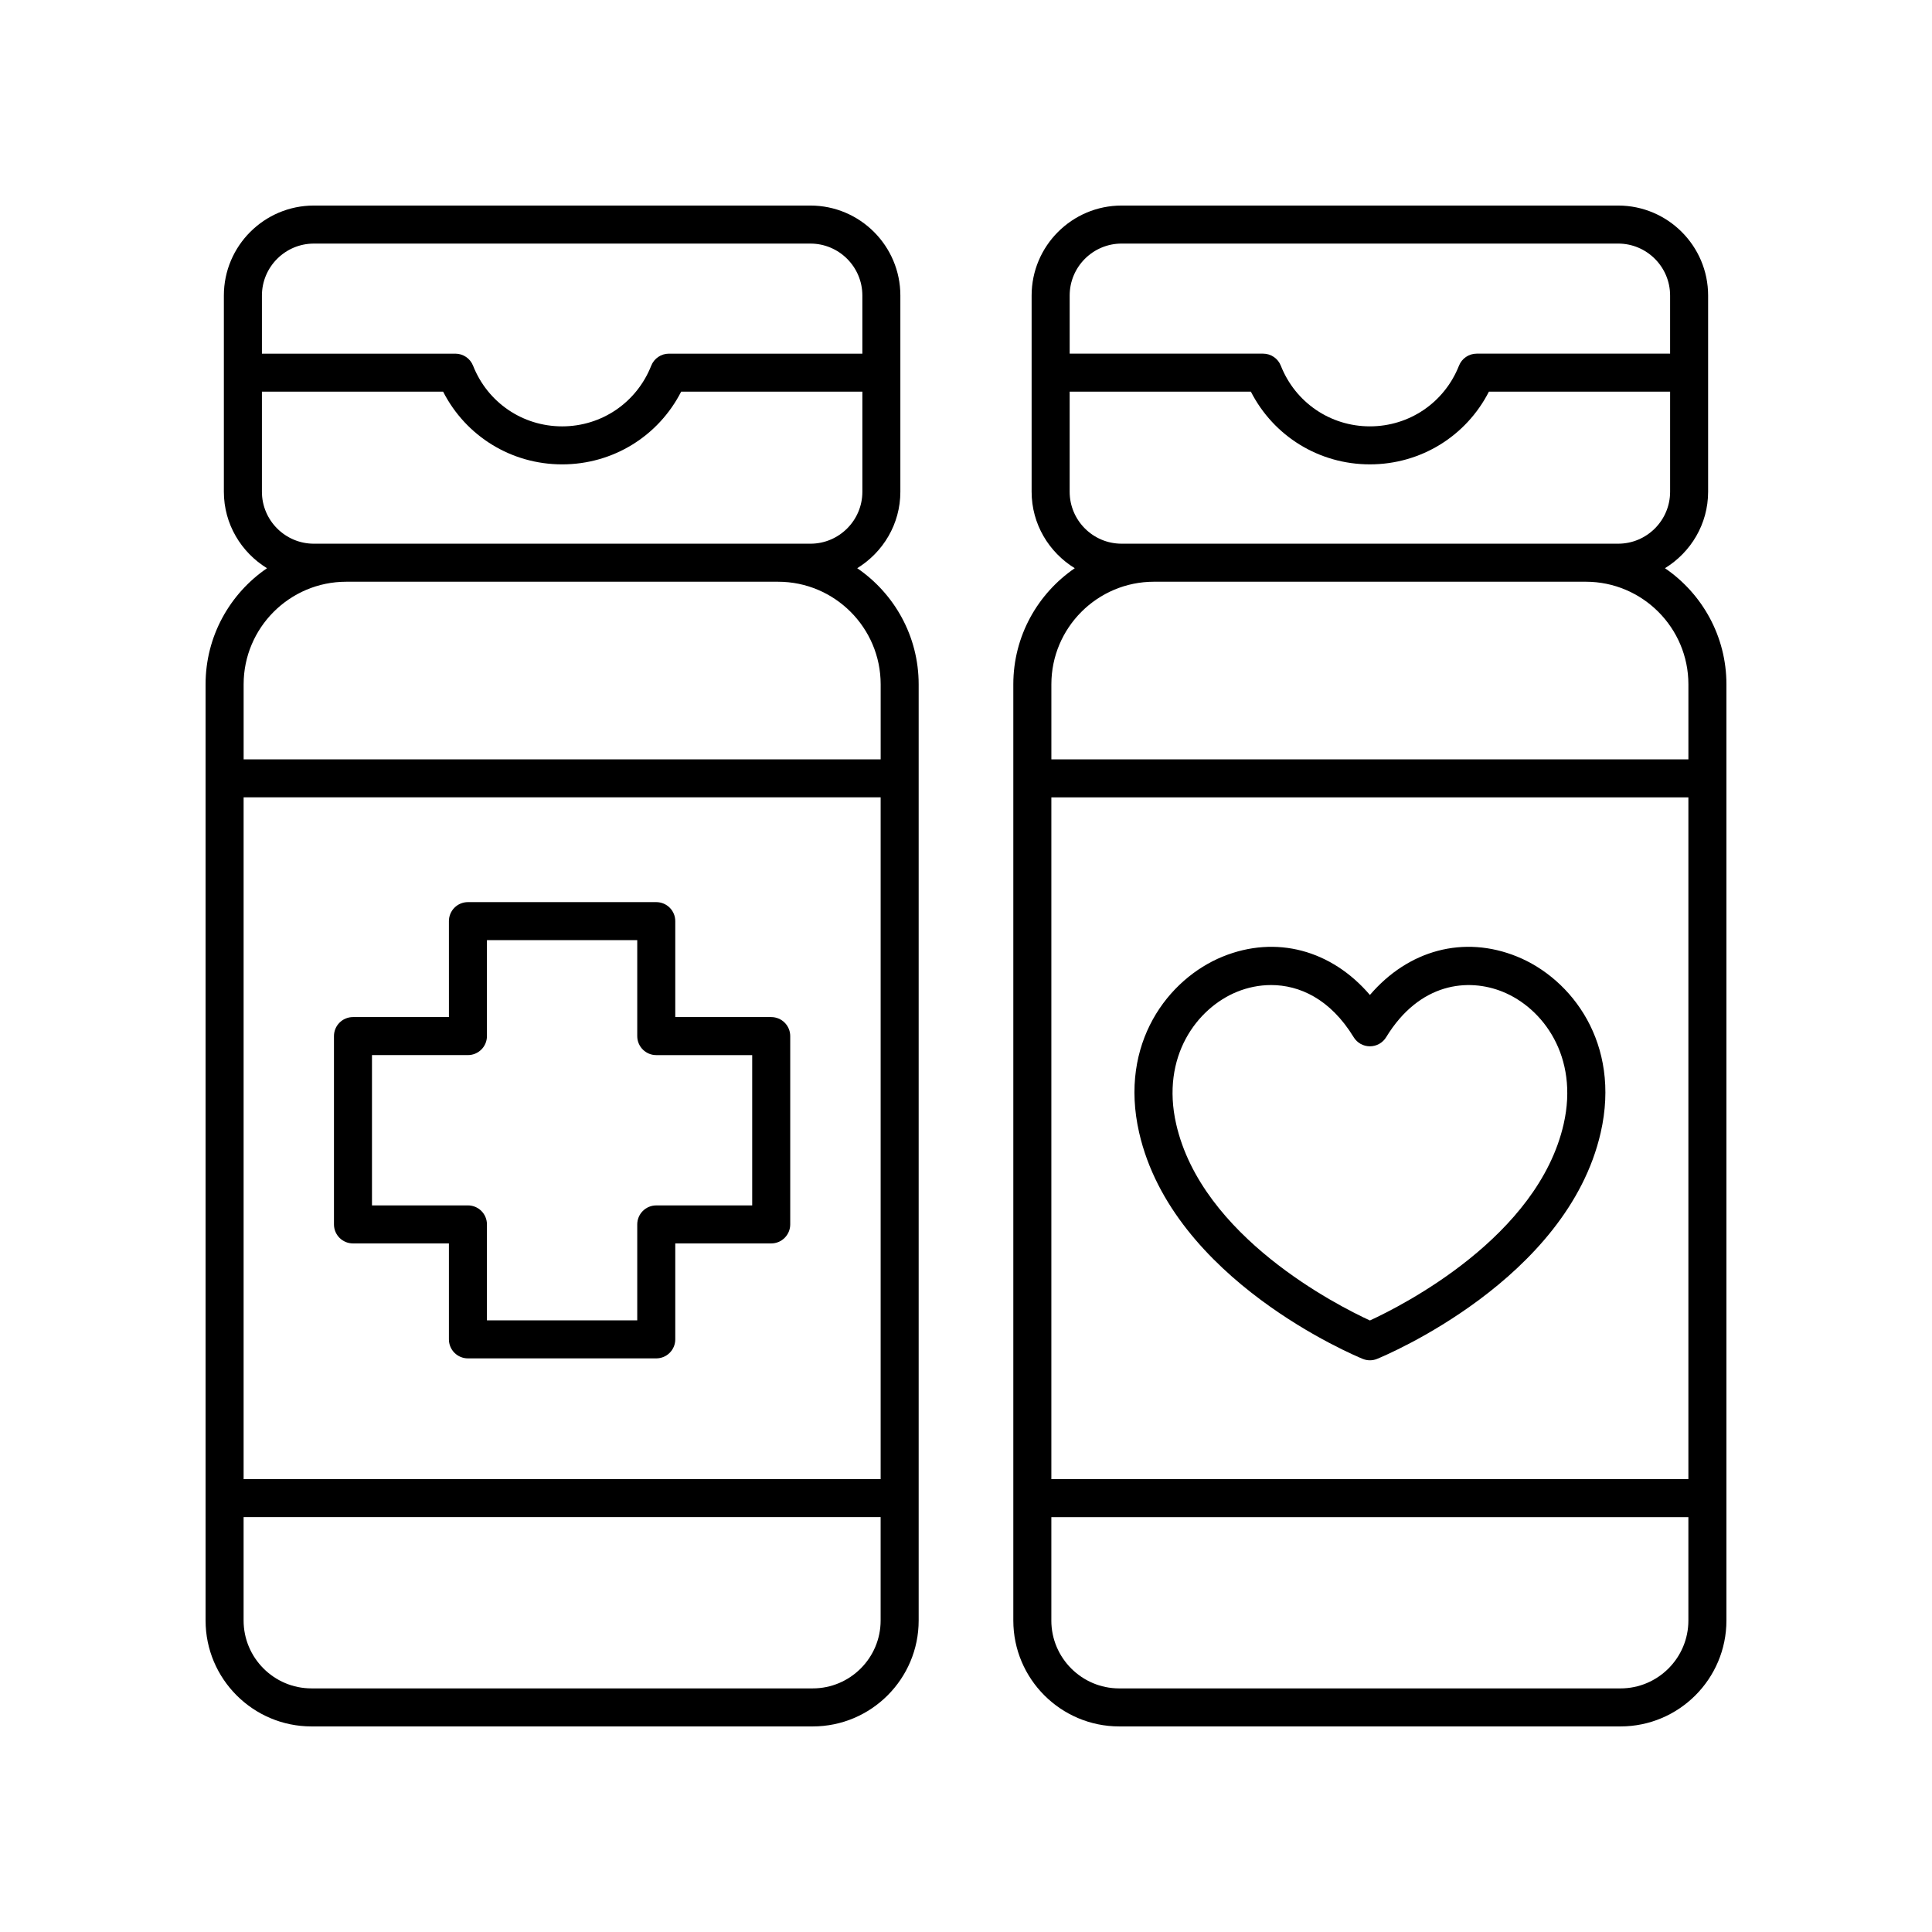
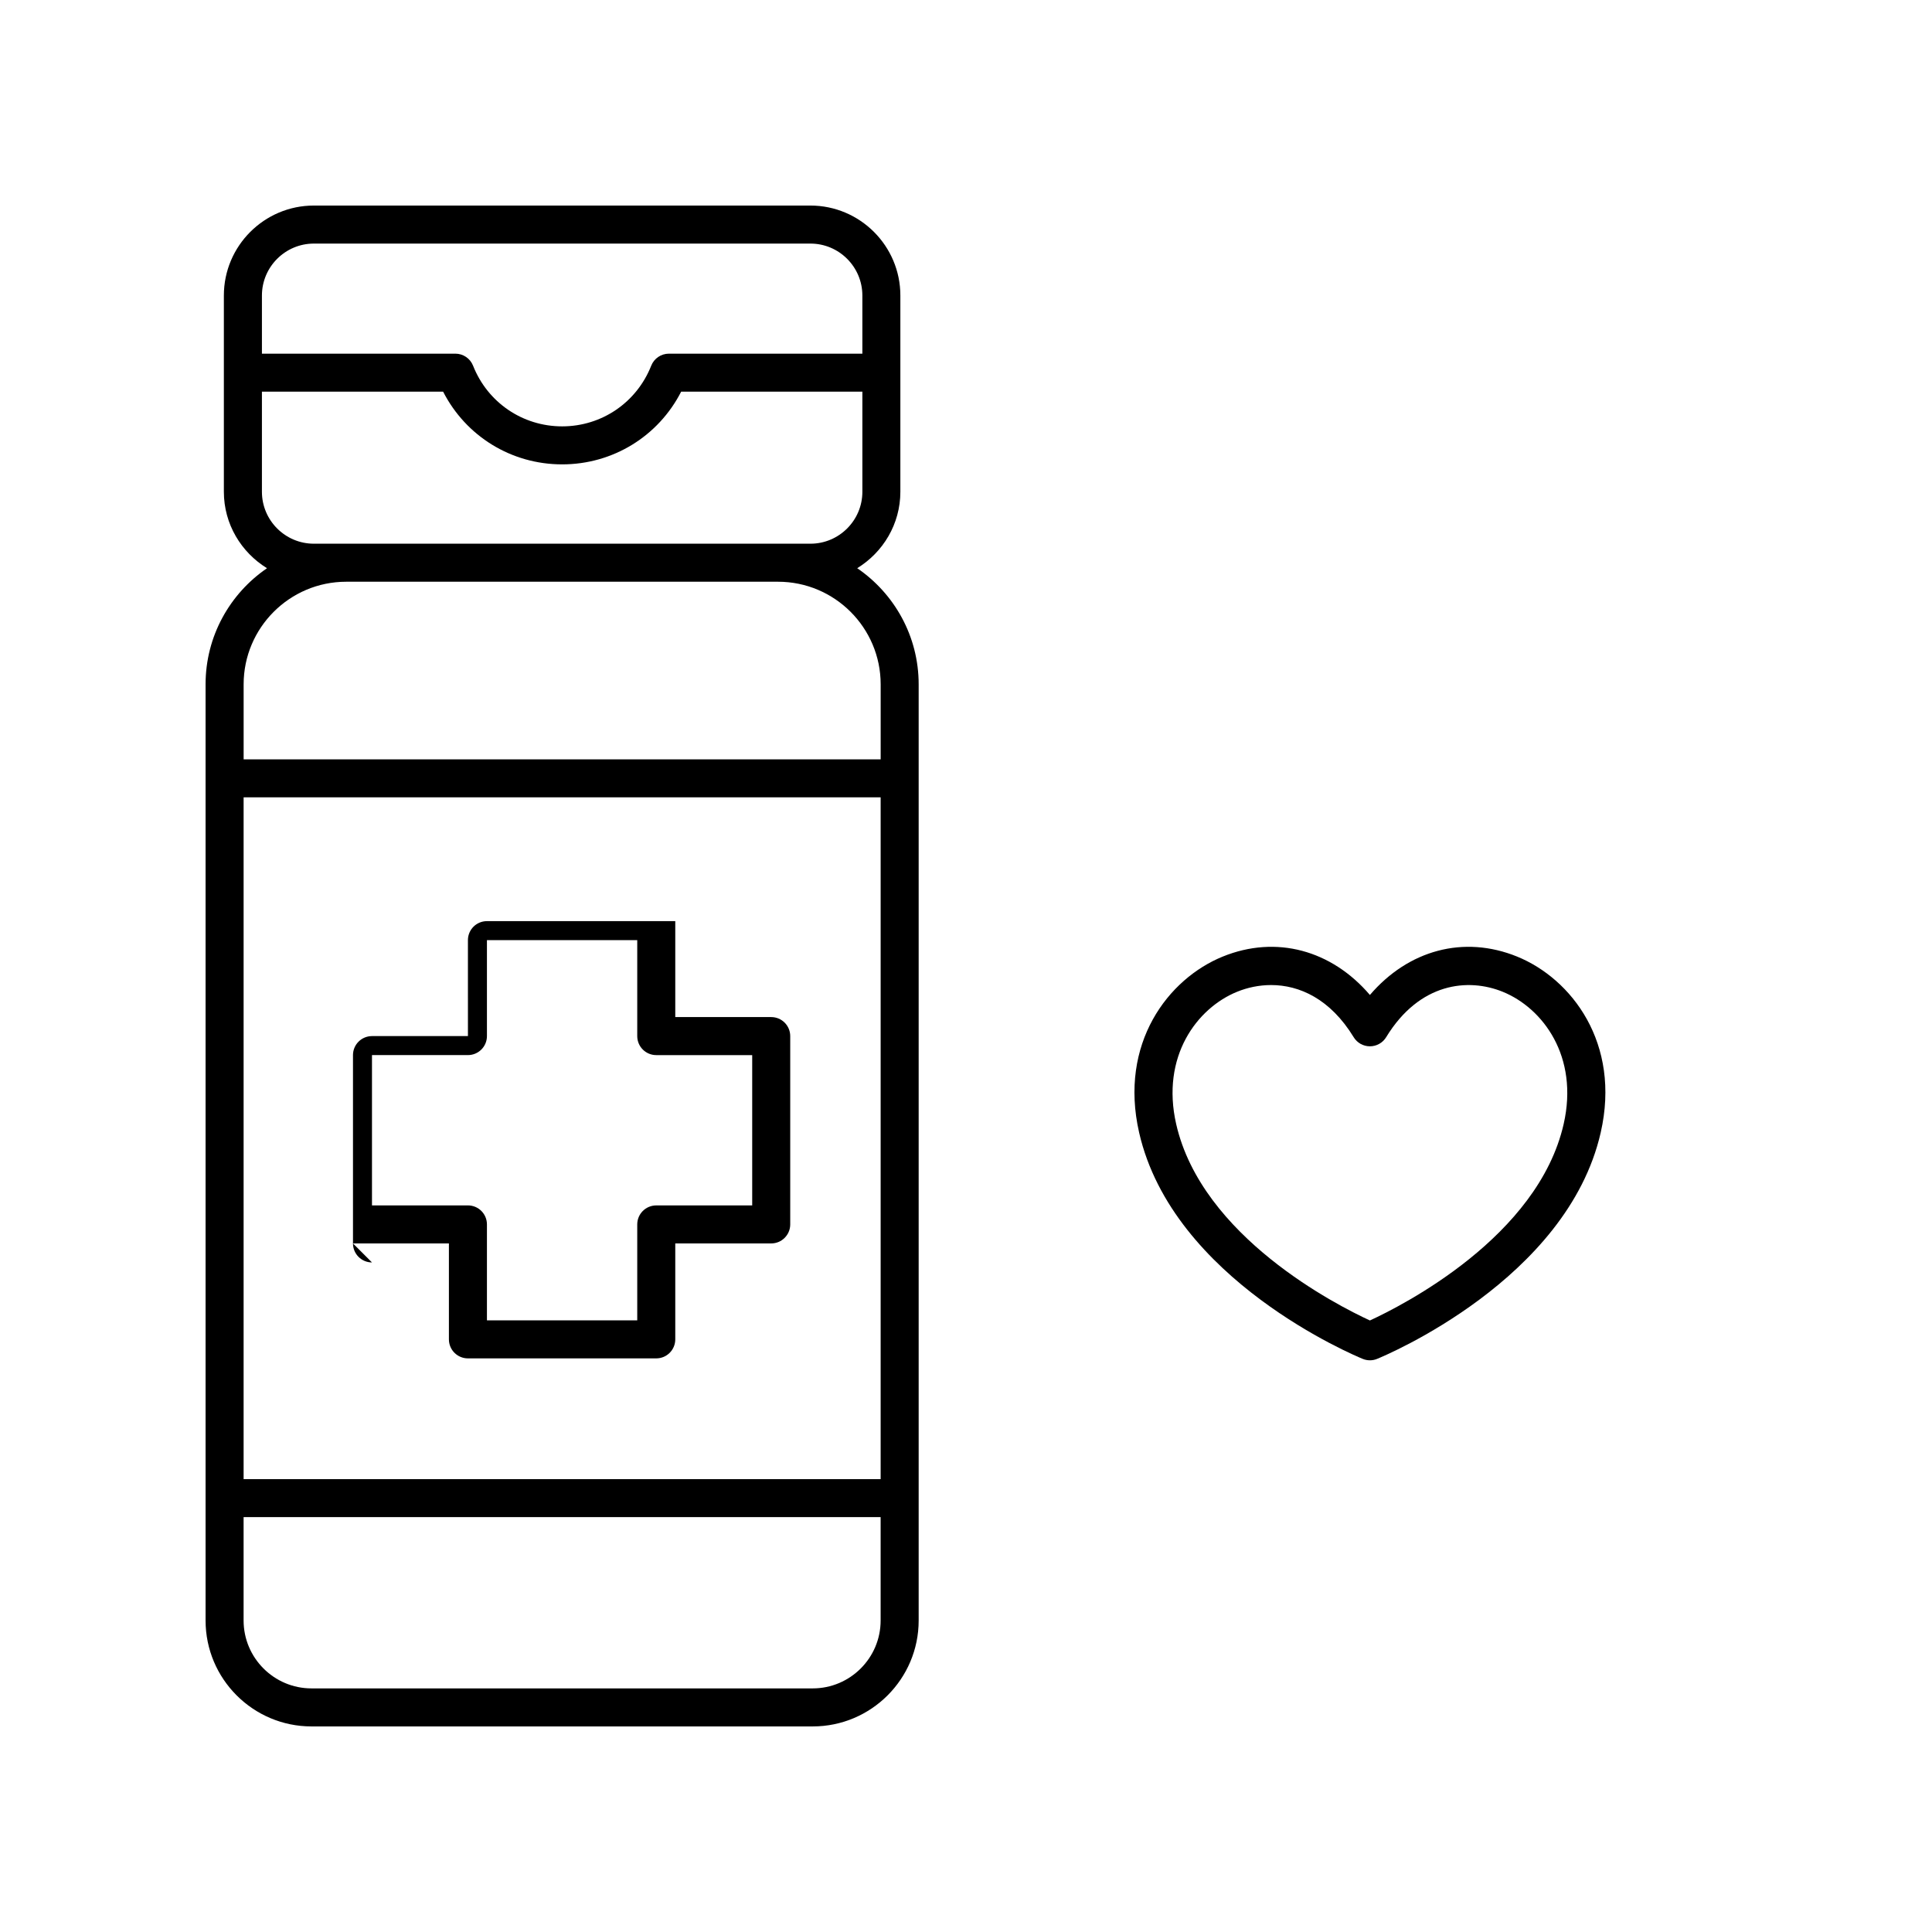
<svg xmlns="http://www.w3.org/2000/svg" fill="#000000" width="800px" height="800px" version="1.1" viewBox="144 144 512 512">
  <g>
    <path d="m546.04 397.5c-14.145-5.742-28.816-1.727-39 10.176-10.18-11.902-24.859-15.918-38.992-10.176-14.465 5.879-27.566 22.98-22.168 46.641 8.895 39.02 57.203 59.137 59.258 59.977 0.609 0.25 1.258 0.375 1.902 0.375 0.645 0 1.293-0.121 1.902-0.375 2.051-0.836 50.367-20.953 59.262-59.977 5.398-23.656-7.703-40.758-22.164-46.641zm12.344 44.395c-6.812 29.863-42.633 48.027-51.344 52.043-8.707-4.016-44.527-22.18-51.34-52.043-4.09-17.918 5.5-30.734 16.141-35.066 2.734-1.113 5.809-1.781 9.02-1.781 7.477 0 15.672 3.652 21.879 13.824 0.914 1.496 2.543 2.41 4.301 2.41 1.758 0 3.387-0.914 4.301-2.41 8.875-14.535 21.785-15.742 30.902-12.039 10.641 4.328 20.223 17.145 16.141 35.062z" />
-     <path d="m237.54 473.52h25.426v25.426c0 2.785 2.254 5.039 5.039 5.039h49.91c2.785 0 5.039-2.254 5.039-5.039v-25.426h25.426c2.785 0 5.039-2.254 5.039-5.039v-49.906c0-2.785-2.254-5.039-5.039-5.039h-25.426v-25.426c0-2.785-2.254-5.039-5.039-5.039h-49.91c-2.785 0-5.039 2.254-5.039 5.039l0.004 25.426h-25.426c-2.785 0-5.039 2.254-5.039 5.039v49.91c0 2.781 2.254 5.035 5.035 5.035zm5.039-49.91h25.426c2.785 0 5.039-2.254 5.039-5.039v-25.426h39.832v25.43c0 2.785 2.254 5.039 5.039 5.039h25.426v39.832h-25.426c-2.785 0-5.039 2.254-5.039 5.039v25.426h-39.832v-25.43c0-2.785-2.254-5.039-5.039-5.039h-25.426z" />
+     <path d="m237.54 473.52h25.426v25.426c0 2.785 2.254 5.039 5.039 5.039h49.91c2.785 0 5.039-2.254 5.039-5.039v-25.426h25.426c2.785 0 5.039-2.254 5.039-5.039v-49.906c0-2.785-2.254-5.039-5.039-5.039h-25.426v-25.426h-49.91c-2.785 0-5.039 2.254-5.039 5.039l0.004 25.426h-25.426c-2.785 0-5.039 2.254-5.039 5.039v49.91c0 2.781 2.254 5.035 5.035 5.035zm5.039-49.91h25.426c2.785 0 5.039-2.254 5.039-5.039v-25.426h39.832v25.43c0 2.785 2.254 5.039 5.039 5.039h25.426v39.832h-25.426c-2.785 0-5.039 2.254-5.039 5.039v25.426h-39.832v-25.43c0-2.785-2.254-5.039-5.039-5.039h-25.426z" />
    <path d="m198.48 573.45c0 15.48 12.59 28.07 28.066 28.07h132.84c15.477 0 28.07-12.59 28.07-28.07v-248.1c0-12.77-6.461-24.051-16.285-30.77 6.828-4.199 11.434-11.676 11.434-20.262v-52.004c0-13.145-10.695-23.84-23.844-23.84h-131.59c-13.145 0-23.844 10.695-23.844 23.844v52.004c0 8.586 4.606 16.062 11.434 20.262-9.82 6.715-16.281 17.996-16.281 30.766zm178.9-37.469h-168.82v-180.68h168.82zm-17.992 55.461h-132.84c-9.918 0-17.992-8.074-17.992-17.992v-27.395h168.82v27.395c0 9.918-8.074 17.992-17.992 17.992zm-132.21-382.89h131.59c7.59 0 13.766 6.176 13.766 13.766v15.406h-51.27c-2.066 0-3.926 1.266-4.684 3.188-3.863 9.766-13.125 16.078-23.605 16.078-10.48 0-19.75-6.312-23.609-16.078-0.758-1.922-2.617-3.188-4.684-3.188h-51.27v-15.406c0-7.59 6.176-13.766 13.766-13.766zm0 79.535c-7.59 0-13.766-6.176-13.766-13.766v-26.523h48.02c6.043 11.809 18.07 19.266 31.543 19.266 13.465 0 25.496-7.457 31.539-19.266h48.023v26.523c0 7.59-6.176 13.766-13.766 13.766zm8.57 10.078h114.45c14.992 0 27.188 12.195 27.188 27.188v19.883h-168.82v-19.883c0-14.992 12.195-27.188 27.188-27.188z" />
-     <path d="m601.52 573.45v-248.1c0-12.77-6.461-24.051-16.285-30.77 6.828-4.199 11.434-11.676 11.434-20.262v-52.004c0-13.145-10.695-23.84-23.844-23.84h-131.59c-13.145 0-23.844 10.695-23.844 23.844v52.004c0 8.586 4.606 16.062 11.434 20.262-9.82 6.719-16.285 18-16.285 30.77v248.1c0 15.477 12.594 28.066 28.07 28.066h132.84c15.48 0 28.07-12.59 28.07-28.07zm-178.9-218.14h168.82v180.67l-168.82 0.004zm18.617-146.76h131.59c7.59 0 13.766 6.176 13.766 13.766v15.406h-51.266c-2.066 0-3.926 1.266-4.684 3.188-3.863 9.766-13.133 16.078-23.609 16.078-10.48 0-19.742-6.312-23.605-16.078-0.758-1.922-2.617-3.188-4.684-3.188h-51.273v-15.406c0-7.59 6.176-13.766 13.766-13.766zm0 79.535c-7.59 0-13.766-6.176-13.766-13.766v-26.523h48.023c6.043 11.809 18.07 19.266 31.539 19.266 13.473 0 25.5-7.457 31.543-19.266h48.02v26.523c0 7.59-6.176 13.766-13.766 13.766zm8.57 10.078h114.45c14.992 0 27.188 12.195 27.188 27.188v19.883h-168.82v-19.883c0-14.992 12.195-27.188 27.188-27.188zm-27.188 275.29v-27.395h168.82v27.395c0 9.918-8.074 17.992-17.992 17.992h-132.84c-9.918 0-17.992-8.074-17.992-17.992z" />
  </g>
</svg>